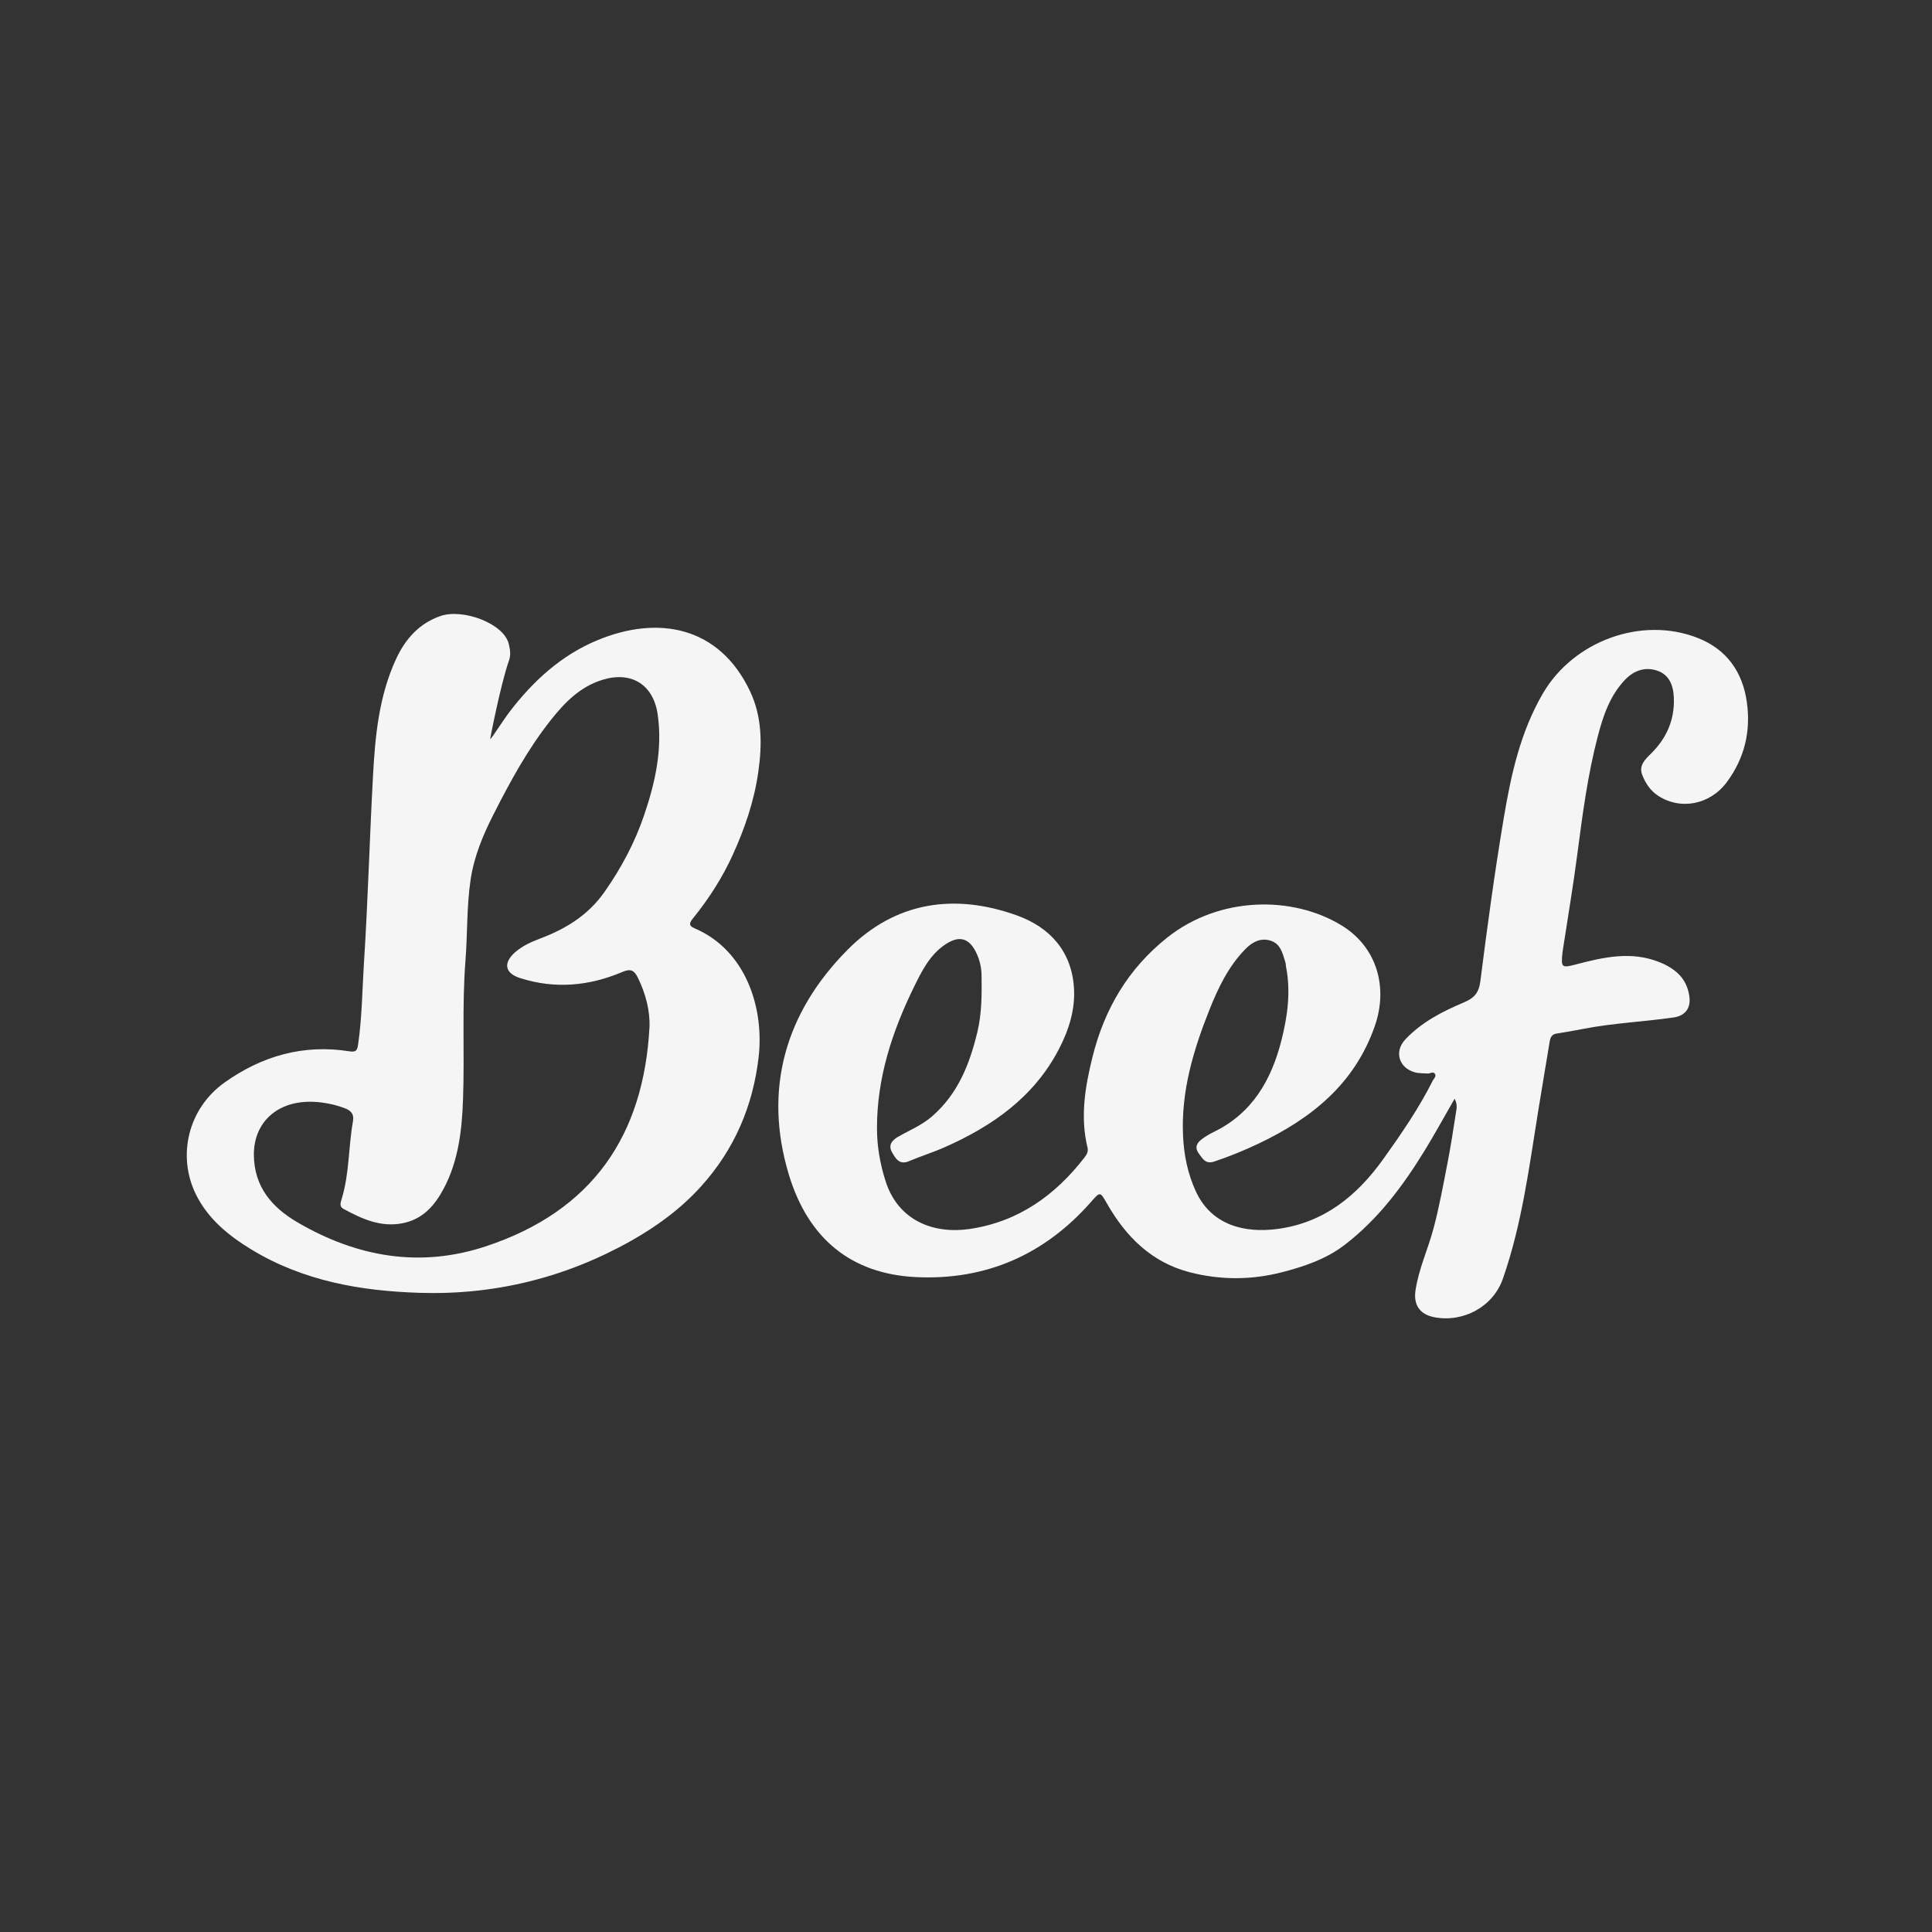
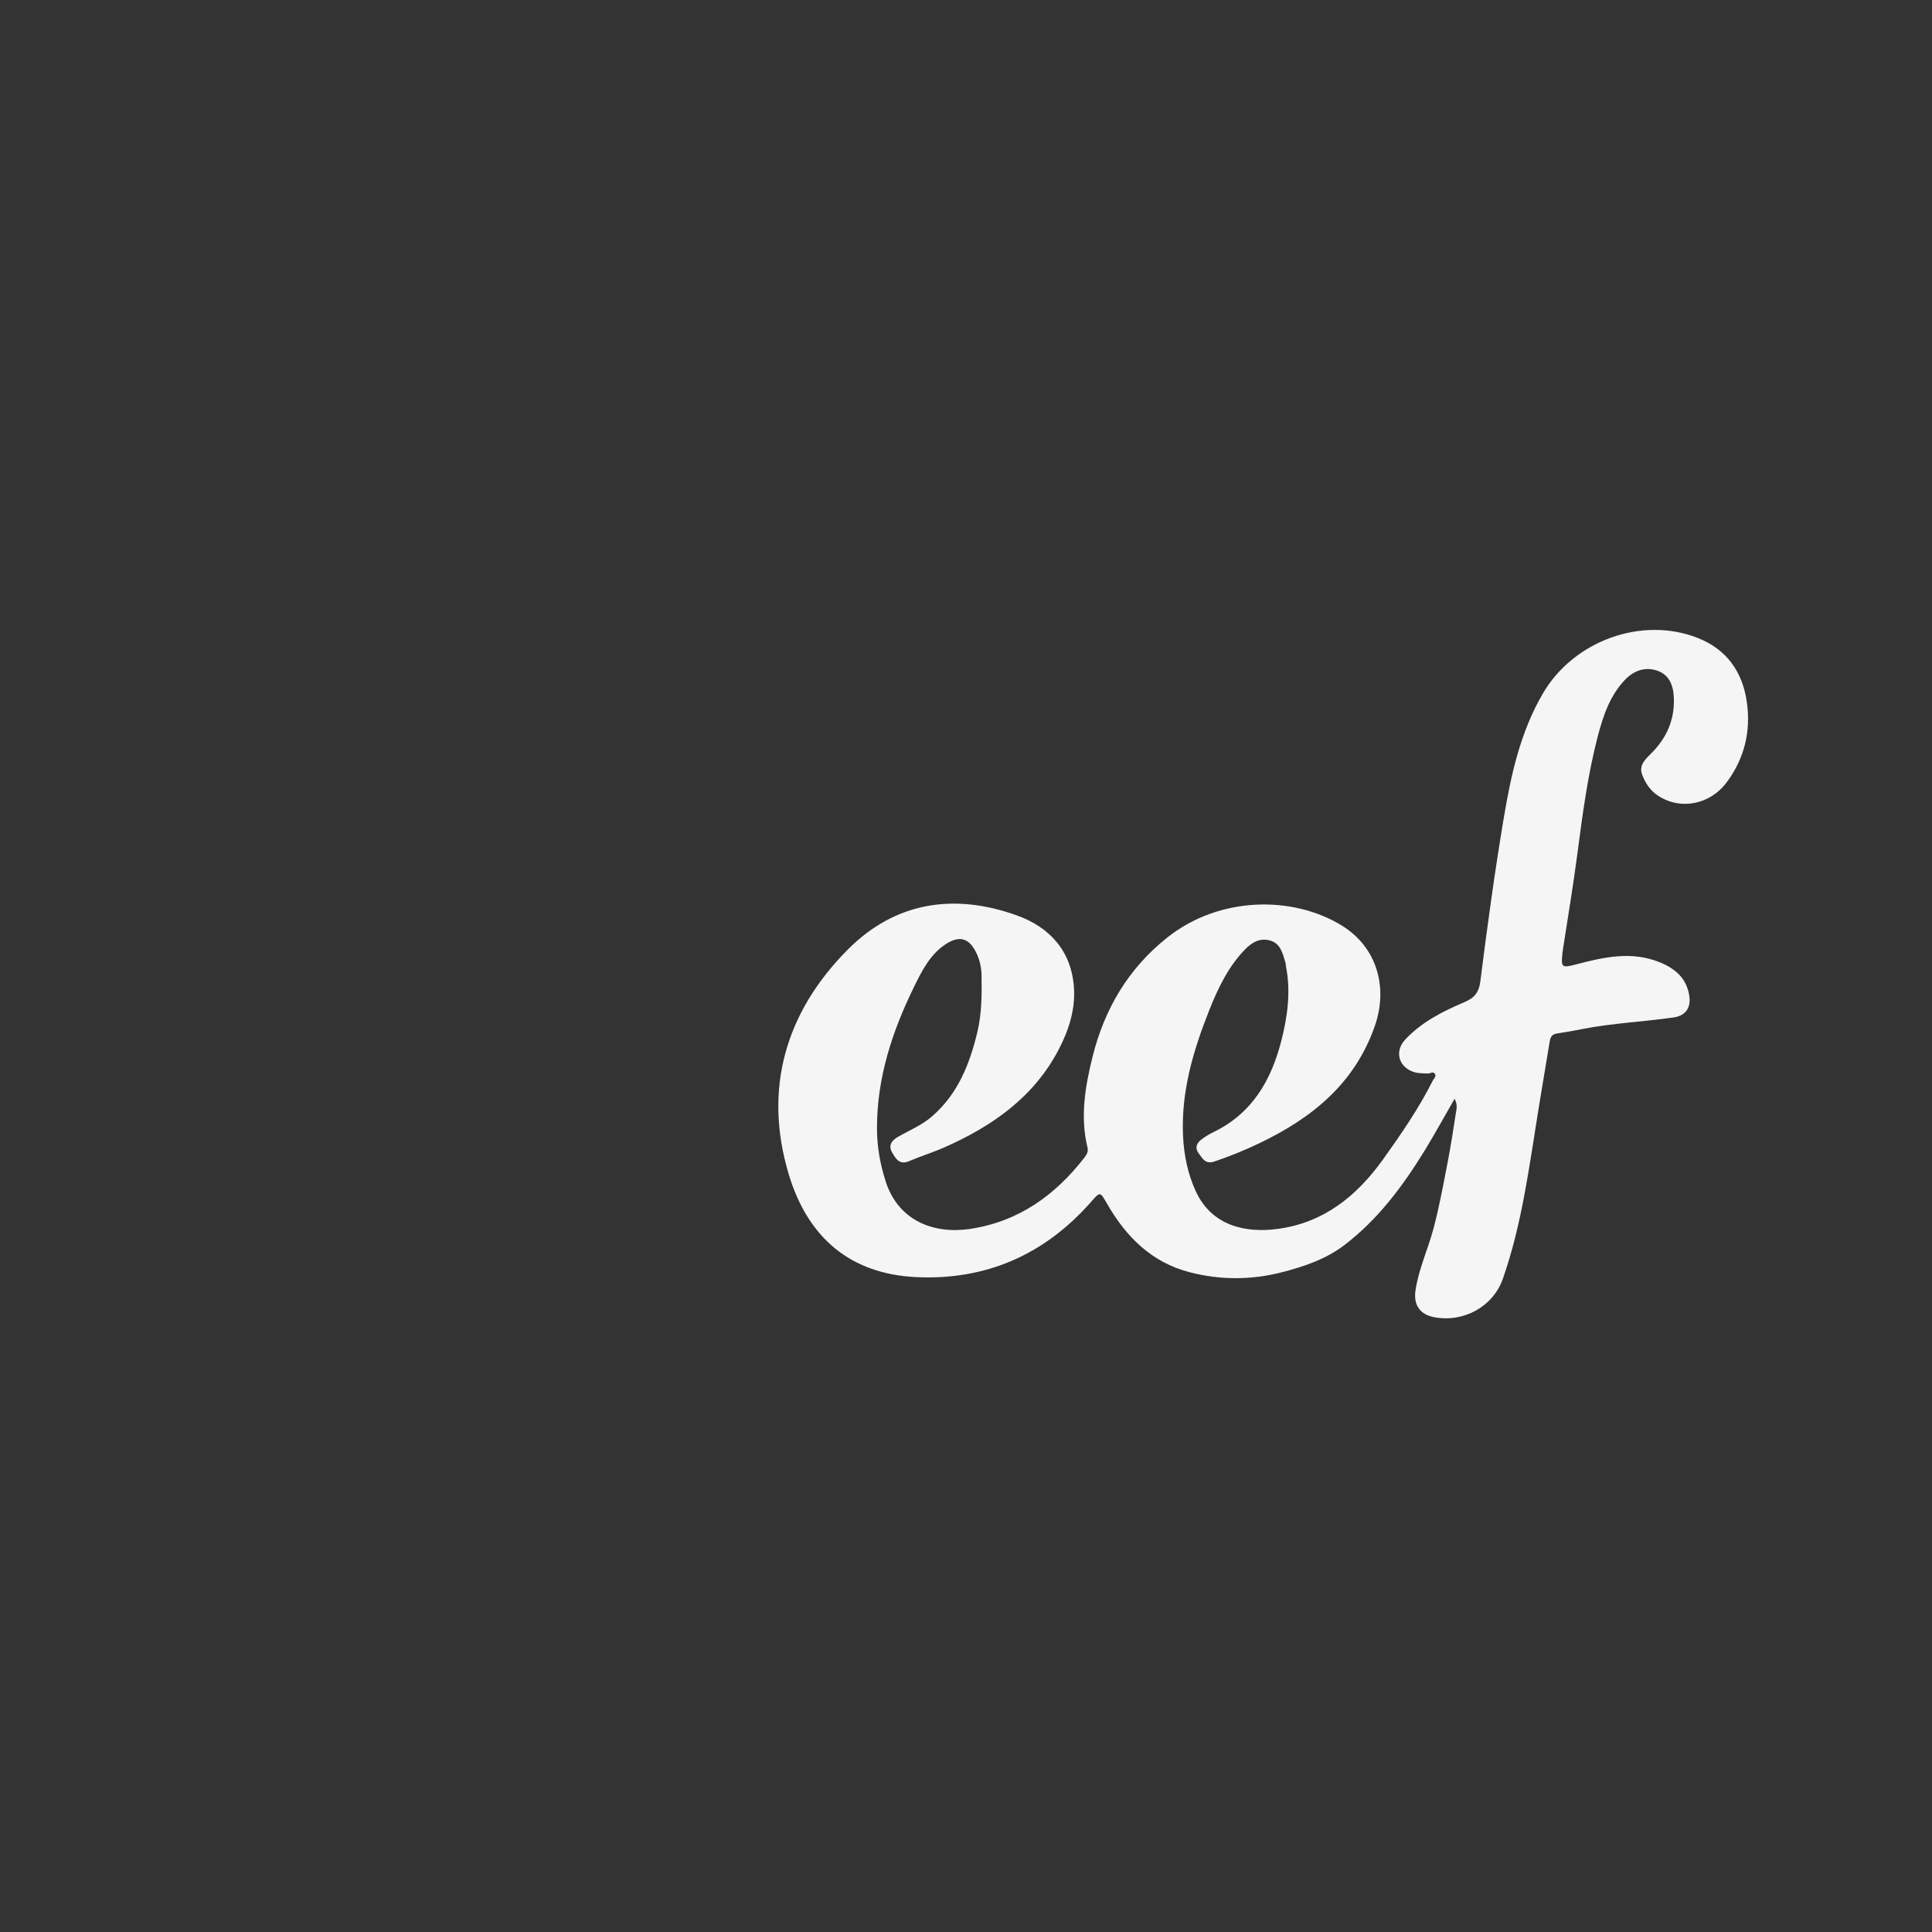
<svg xmlns="http://www.w3.org/2000/svg" id="Layer_1" data-name="Layer 1" viewBox="0 0 400 400">
  <rect x="0" y="0" width="400" height="400" fill="#333333" stroke="none" />
  <defs>
    <style>
      .cls-1 {
        fill: #f6f5f5;
        stroke-width: 0px;
      }
    </style>
  </defs>
-   <path class="cls-1" d="m301.15,227.5c-2.19,3.8-4.09,7.28-6.16,10.66-4.53,7.38-9.65,14.27-16.62,19.6-3.87,2.96-8.38,4.46-12.98,5.65-6.33,1.63-12.74,1.63-19.09-.01-7.9-2.05-13.18-7.35-17.11-14.21-1.46-2.55-1.39-2.52-3.4-.24-9.6,10.86-21.72,16.16-36.16,15.46-13.44-.66-22.33-8.01-26.32-21.26-5.32-17.64-.7-33.59,12.24-46.58,9.86-9.89,22.06-11.7,35.02-7.03,6.77,2.44,11.27,7.37,11.78,14.93.31,4.52-1.07,8.82-3.15,12.81-5.16,9.88-13.72,15.86-23.61,20.24-2.41,1.07-4.94,1.84-7.36,2.88-2.02.87-2.79-.53-3.54-1.82-.83-1.43-.06-2.46,1.18-3.18,2.41-1.39,5.01-2.43,7.15-4.31,5.33-4.66,7.75-10.8,9.34-17.45.92-3.88.92-7.78.86-11.72-.02-1.71-.45-3.38-1.16-4.8-1.34-2.67-3.25-3.64-6.32-1.6-3.21,2.13-4.88,5.5-6.51,8.82-4.52,9.23-7.68,18.84-7.66,29.27,0,3.72.63,7.31,1.77,10.9,2.6,8.24,9.96,11.02,17.39,9.94,10.03-1.47,17.69-6.91,23.8-14.8.5-.65.82-1.25.63-2.05-1.56-6.39-.49-12.67,1.05-18.84,2.46-9.86,7.38-18.24,15.47-24.66,10.73-8.53,25.91-8.76,36.15-2.46,7.24,4.46,9.62,12.77,6.8,20.82-4.18,11.95-13.07,19.07-23.97,24.27-2.99,1.43-6.06,2.67-9.21,3.74-1.85.62-2.42-.53-3.23-1.62-.97-1.3-.41-2.27.69-3.06.73-.53,1.51-1.01,2.32-1.4,8.02-3.86,11.98-10.76,14.07-18.97,1.27-5,1.97-10.1.96-15.27-.06-.3-.04-.61-.13-.9-.59-1.86-.97-3.92-3.22-4.54-2.06-.57-3.72.41-5.08,1.8-3.5,3.57-5.62,8.01-7.44,12.58-3.35,8.39-5.9,16.99-5.45,26.16.19,3.93.97,7.77,2.64,11.4,3.28,7.11,10.23,8.7,16.99,7.78,9.58-1.3,16.38-6.86,21.82-14.45,3.73-5.22,7.36-10.5,10.25-16.25.23-.46.8-.87.44-1.41-.38-.57-.97-.03-1.46-.06-.9-.06-1.84-.01-2.69-.25-3.33-.92-4.32-4.31-1.99-6.79,3.38-3.6,7.7-5.81,12.16-7.69,2.08-.88,3.08-1.93,3.39-4.37,1.43-11.31,2.97-22.62,4.86-33.87,1.5-8.92,3.43-17.75,8.1-25.74,6.35-10.85,20.41-16.03,32.02-11.48,6.01,2.35,9.32,7.02,10.2,13.33.84,6.01-.48,11.56-4.12,16.49-3.48,4.72-9.6,5.91-14.27,2.85-1.6-1.05-2.57-2.55-3.25-4.24-.8-2,.54-3.23,1.81-4.49,3.21-3.18,4.9-6.98,4.71-11.58-.11-2.57-.95-4.73-3.45-5.58-2.47-.84-4.79-.04-6.62,1.85-3.14,3.27-4.54,7.42-5.66,11.68-2.11,8.05-3.18,16.29-4.26,24.53-.86,6.59-1.98,13.14-2.98,19.72-.03.22-.07.45-.09.68-.33,3.02-.13,3.13,2.8,2.36,5.73-1.5,11.46-2.82,17.32-.45,3.31,1.34,5.68,3.41,6.16,7.13.31,2.4-.87,3.95-3.25,4.3-6.29.91-12.65,1.17-18.9,2.4-1.78.35-3.56.67-5.35.94-1.05.16-1.3.87-1.44,1.75-.77,4.69-1.57,9.38-2.33,14.08-1.9,11.76-3.39,23.62-7.35,34.94-2.01,5.76-8.14,9.1-14.18,7.96-2.97-.56-4.35-2.5-3.91-5.53.65-4.43,2.57-8.5,3.72-12.8,1.21-4.53,2.04-9.12,2.93-13.71.66-3.41,1.19-6.84,1.72-10.27.12-.78.38-1.62-.23-2.85Z" />
-   <path class="cls-1" d="m105.47,147.41c4.91-6.41,10.7-11.74,18.22-14.86,12.73-5.29,25.3-2.77,31.6,10.57,2.51,5.3,2.52,11.02,1.71,16.69-.85,6-2.79,11.7-5.31,17.22-2.15,4.7-4.9,9-8.14,13.01-.74.91-1.16,1.56.28,2.17,10.69,4.57,14.41,16.6,13.23,26.71-1.18,10.09-5,19.03-11.85,26.64-4.2,4.67-9.18,8.32-14.59,11.36-13.54,7.61-28.17,11.22-43.64,10.75-12.23-.37-24.18-2.44-34.91-8.96-4.72-2.87-8.95-6.3-11.46-11.33-4.03-8.08-1.64-17.89,5.86-23.24,7.72-5.51,16.36-8,25.9-6.47,1.43.23,1.61-.31,1.78-1.49.81-5.56.84-11.17,1.2-16.75.82-12.84,1.17-25.71,1.86-38.55.45-8.38,1.21-16.74,4.82-24.5,1.91-4.11,4.77-7.33,9.19-8.85,4.59-1.58,13.1,1.52,14.12,5.81.29,1.23.45,2.26.02,3.48-1.71,4.83-3.93,16.29-3.88,16.25.38-.29,2.83-4.14,4-5.66Zm29.01,65.23c.1-3.31-.75-6.85-2.43-10.24-.74-1.51-1.47-1.9-3.17-1.18-6.9,2.94-14.02,3.59-21.23,1.27-3.16-1.02-3.49-3.15-1-5.34,1.5-1.32,3.32-2.13,5.14-2.82,5.33-2.01,9.95-4.82,13.34-9.63,3.51-4.99,6.32-10.28,8.26-16.02,2.26-6.68,3.79-13.49,2.79-20.68-.86-6.2-5.38-9.08-11.35-7.28-4.72,1.42-7.88,4.7-10.75,8.31-4.81,6.05-8.48,12.83-11.96,19.69-2.15,4.24-3.96,8.58-4.68,13.37-.84,5.57-.63,11.18-1.07,16.76-.74,9.52-.17,19.07-.5,28.6-.22,6.44-.92,12.83-4.01,18.65-1.86,3.5-4.34,6.34-8.52,7.16-4.55.89-8.43-.92-12.24-2.98-.88-.47-.59-1.3-.37-2.02,1.62-5.25,1.39-10.77,2.35-16.12.27-1.51-.44-2.22-1.71-2.7-2.07-.77-4.24-1.22-6.42-1.32-7.63-.33-12.44,4.36-12.39,10.99.05,6.63,3.78,10.89,9.01,13.95,12.23,7.15,25.27,9.51,38.95,5,22.3-7.35,32.77-23.16,33.95-45.44Z" />
+   <path class="cls-1" d="m301.15,227.5c-2.19,3.8-4.09,7.28-6.16,10.66-4.53,7.38-9.65,14.27-16.62,19.6-3.87,2.96-8.38,4.46-12.98,5.65-6.33,1.63-12.74,1.63-19.09-.01-7.9-2.05-13.18-7.35-17.11-14.21-1.46-2.55-1.39-2.52-3.4-.24-9.6,10.86-21.72,16.16-36.16,15.46-13.44-.66-22.33-8.01-26.32-21.26-5.32-17.64-.7-33.59,12.24-46.58,9.86-9.89,22.06-11.7,35.02-7.03,6.77,2.44,11.27,7.37,11.78,14.93.31,4.52-1.07,8.82-3.15,12.81-5.16,9.88-13.72,15.86-23.61,20.24-2.41,1.07-4.94,1.84-7.36,2.88-2.02.87-2.79-.53-3.54-1.82-.83-1.43-.06-2.46,1.18-3.18,2.41-1.39,5.01-2.43,7.15-4.31,5.33-4.66,7.75-10.8,9.34-17.45.92-3.88.92-7.78.86-11.72-.02-1.71-.45-3.38-1.16-4.8-1.34-2.67-3.25-3.64-6.32-1.6-3.21,2.13-4.88,5.5-6.51,8.82-4.52,9.23-7.68,18.84-7.66,29.27,0,3.72.63,7.31,1.77,10.9,2.6,8.24,9.96,11.02,17.39,9.94,10.03-1.47,17.69-6.91,23.8-14.8.5-.65.82-1.25.63-2.05-1.56-6.39-.49-12.67,1.05-18.84,2.46-9.86,7.38-18.24,15.47-24.66,10.73-8.53,25.91-8.76,36.15-2.46,7.24,4.46,9.62,12.77,6.8,20.82-4.18,11.95-13.07,19.07-23.97,24.27-2.99,1.43-6.06,2.67-9.21,3.74-1.85.62-2.42-.53-3.23-1.62-.97-1.3-.41-2.27.69-3.06.73-.53,1.51-1.01,2.32-1.4,8.02-3.86,11.98-10.76,14.07-18.97,1.27-5,1.97-10.1.96-15.27-.06-.3-.04-.61-.13-.9-.59-1.86-.97-3.92-3.22-4.54-2.06-.57-3.72.41-5.08,1.8-3.5,3.57-5.62,8.01-7.44,12.58-3.35,8.39-5.9,16.99-5.45,26.16.19,3.93.97,7.77,2.64,11.4,3.28,7.11,10.23,8.7,16.99,7.78,9.58-1.3,16.38-6.86,21.82-14.45,3.73-5.22,7.36-10.5,10.25-16.25.23-.46.8-.87.44-1.41-.38-.57-.97-.03-1.46-.06-.9-.06-1.84-.01-2.69-.25-3.33-.92-4.32-4.31-1.99-6.79,3.38-3.6,7.7-5.81,12.16-7.69,2.08-.88,3.08-1.93,3.39-4.37,1.43-11.31,2.97-22.62,4.86-33.87,1.5-8.92,3.43-17.75,8.1-25.74,6.35-10.85,20.41-16.03,32.02-11.48,6.01,2.35,9.32,7.02,10.2,13.33.84,6.01-.48,11.56-4.12,16.49-3.48,4.72-9.6,5.91-14.27,2.85-1.6-1.05-2.57-2.55-3.25-4.24-.8-2,.54-3.23,1.81-4.49,3.21-3.18,4.9-6.98,4.71-11.58-.11-2.57-.95-4.73-3.45-5.58-2.47-.84-4.79-.04-6.62,1.85-3.14,3.27-4.54,7.42-5.66,11.68-2.11,8.05-3.18,16.29-4.26,24.53-.86,6.59-1.98,13.14-2.98,19.72-.03.22-.07.45-.09.68-.33,3.02-.13,3.13,2.8,2.36,5.73-1.5,11.46-2.82,17.32-.45,3.31,1.34,5.68,3.41,6.16,7.13.31,2.4-.87,3.95-3.25,4.3-6.29.91-12.65,1.17-18.9,2.4-1.78.35-3.56.67-5.35.94-1.05.16-1.3.87-1.44,1.75-.77,4.69-1.57,9.38-2.33,14.08-1.9,11.76-3.39,23.62-7.35,34.94-2.01,5.76-8.14,9.1-14.18,7.96-2.97-.56-4.35-2.5-3.91-5.53.65-4.43,2.57-8.5,3.72-12.8,1.21-4.53,2.04-9.12,2.93-13.71.66-3.41,1.19-6.84,1.72-10.27.12-.78.38-1.62-.23-2.85" />
</svg>